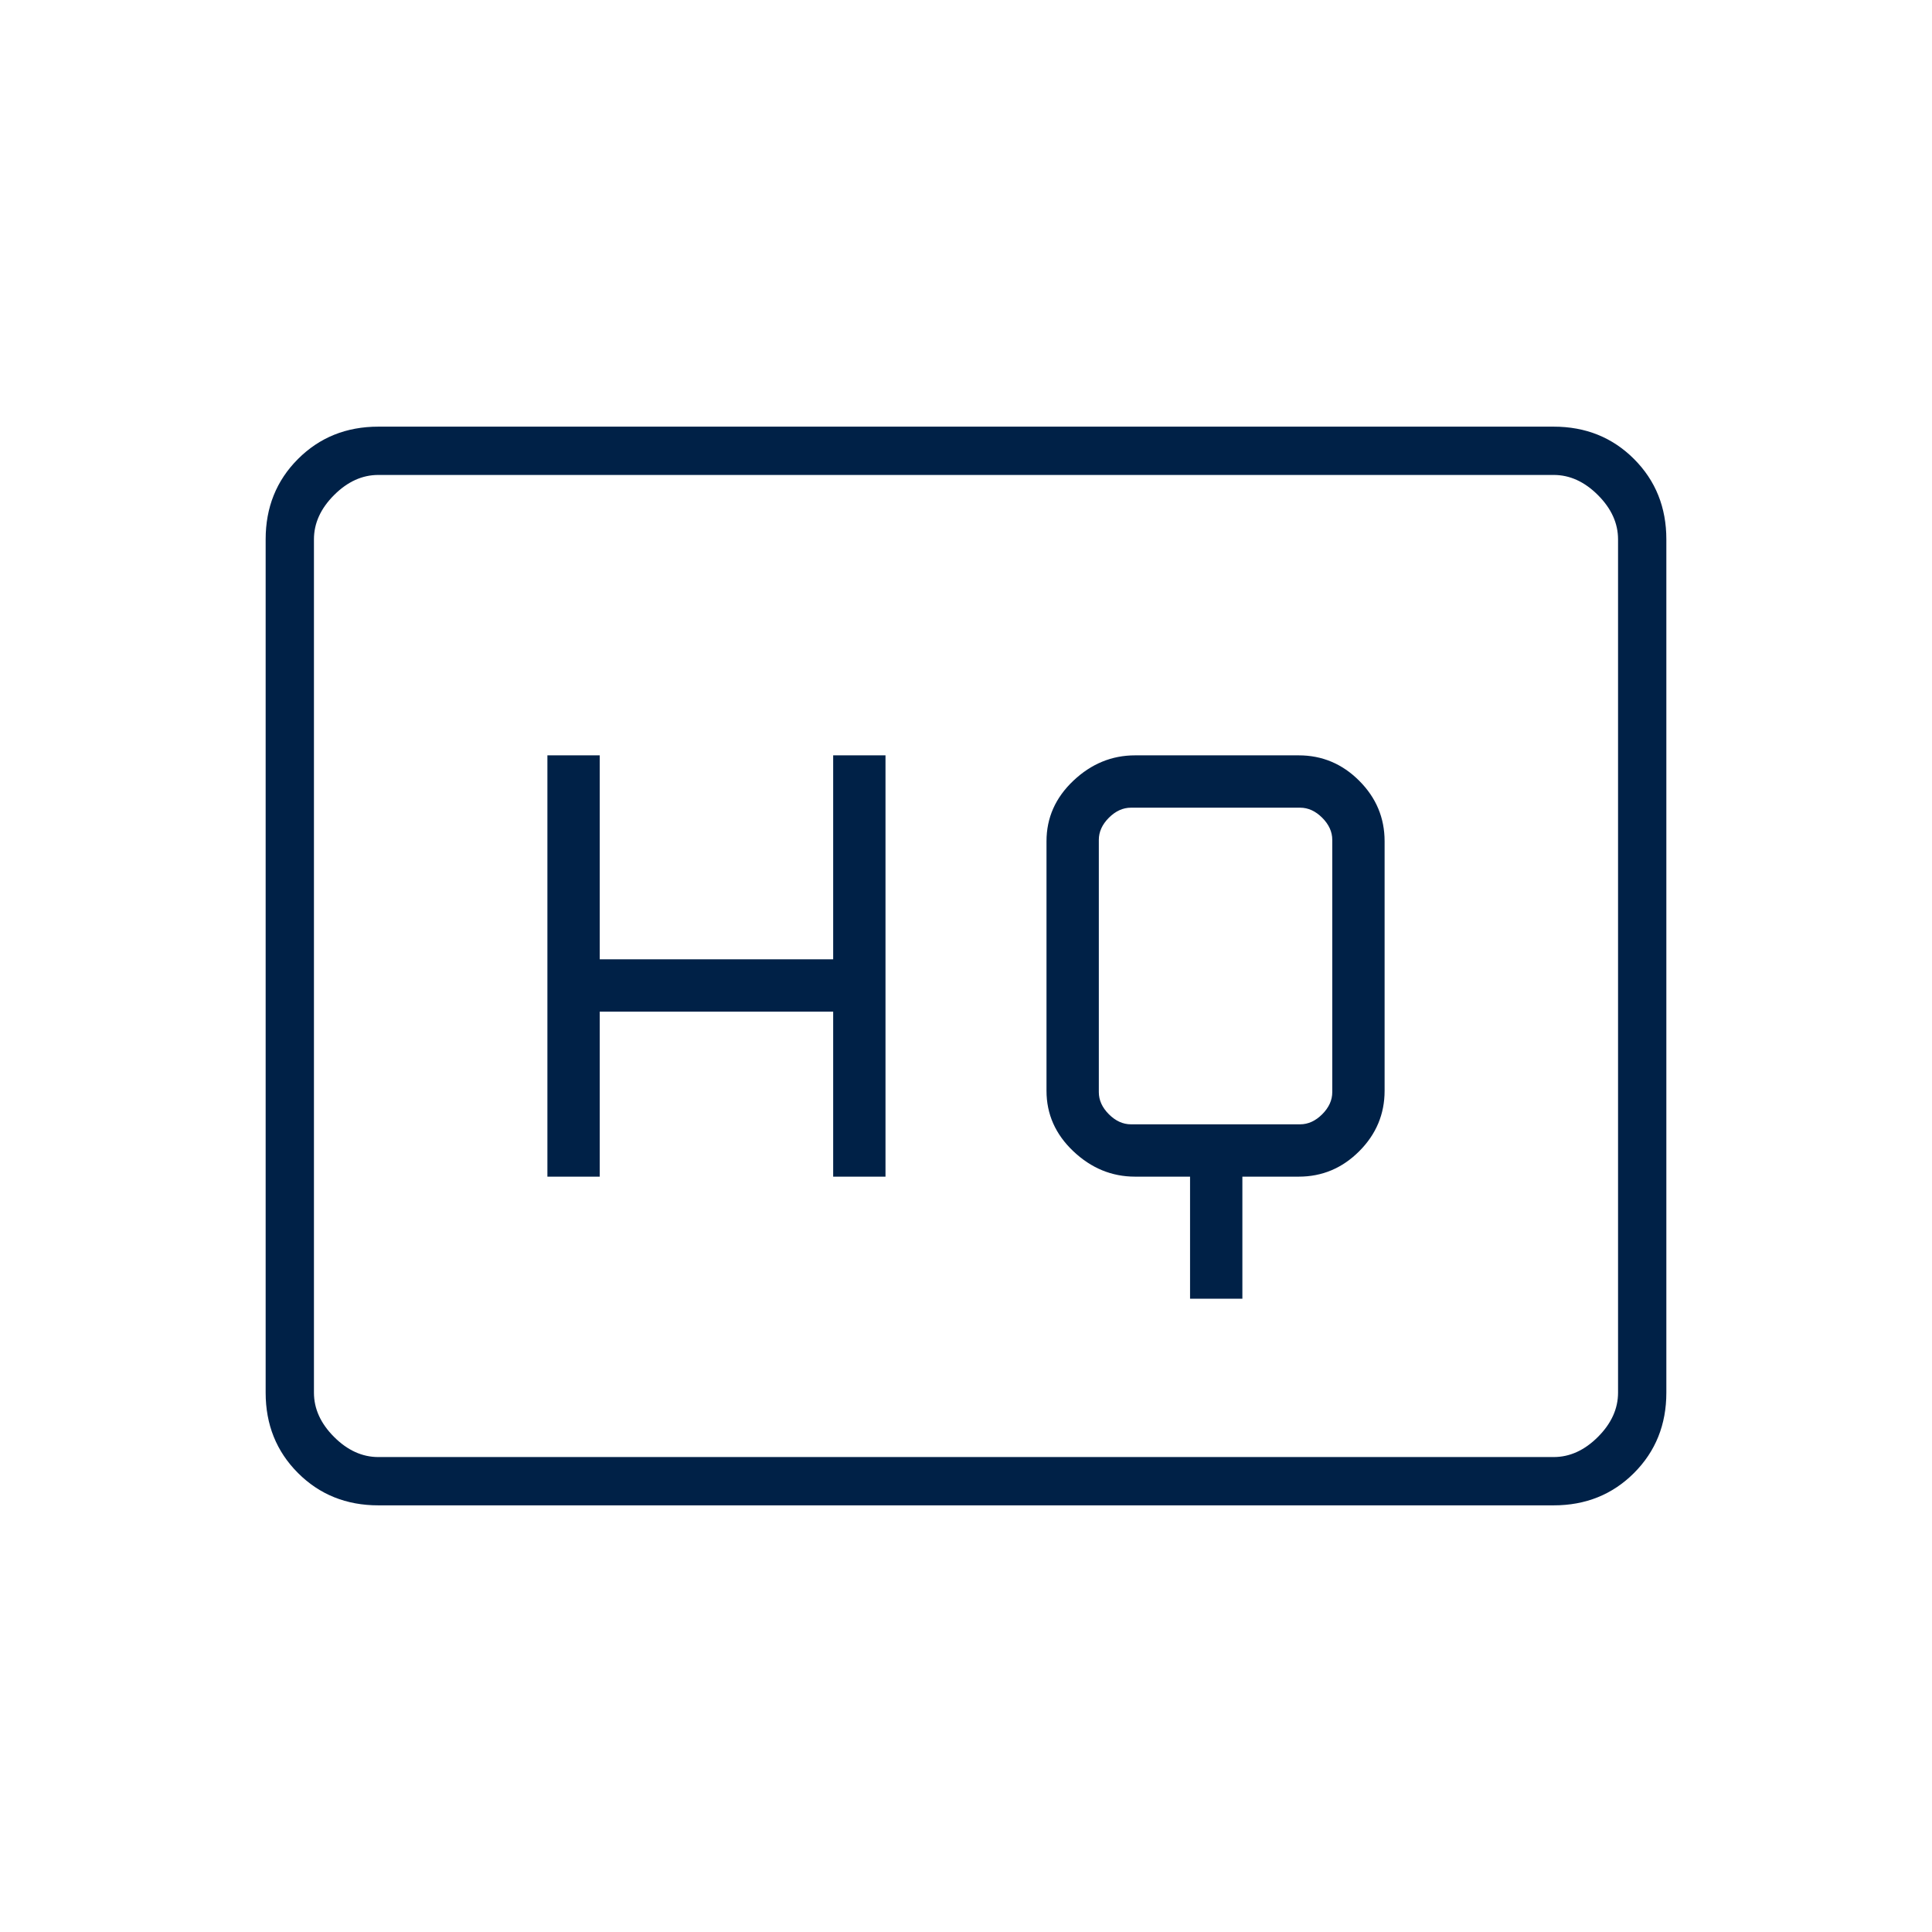
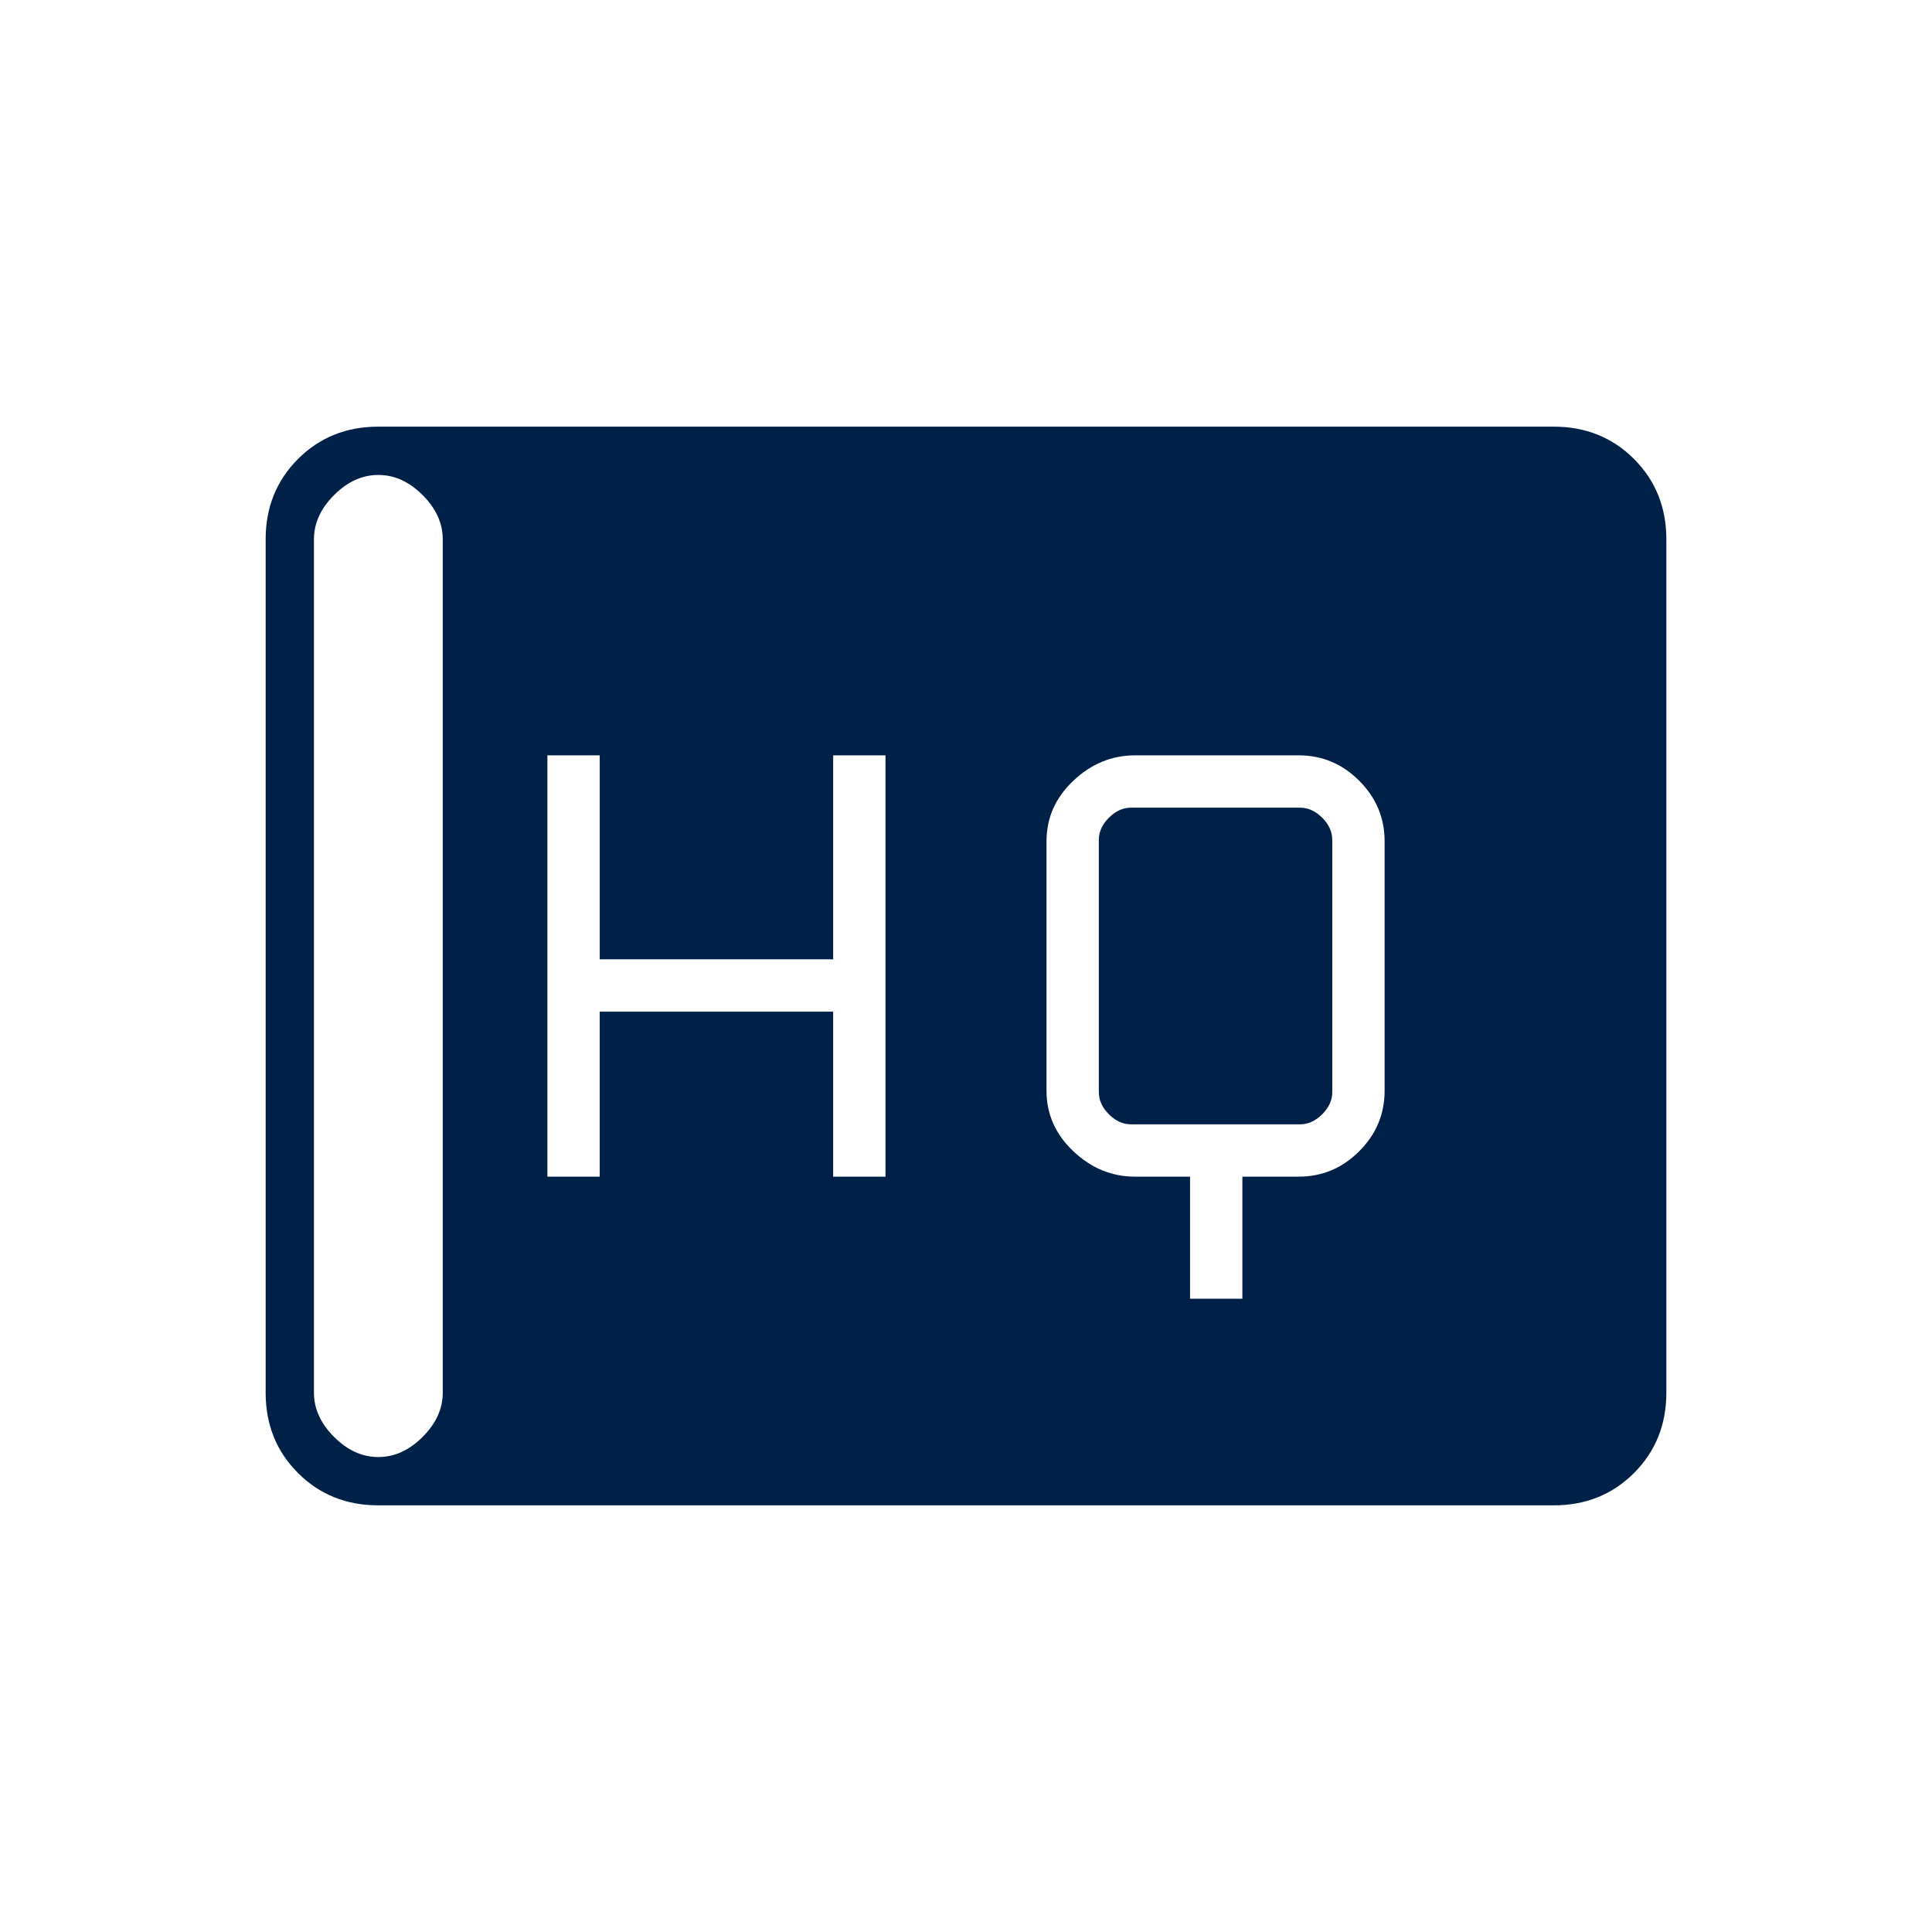
<svg xmlns="http://www.w3.org/2000/svg" height="40px" viewBox="0 -960 960 960" width="40px" fill="#002147">
-   <path d="M591.33-314.67h26v-60.66h28q17.44 0 30.05-12.62Q688-400.57 688-418v-124q0-17.43-12.62-30.05-12.61-12.62-30.05-12.62H564q-17.33 0-30.67 12.62Q520-559.43 520-542v124q0 17.43 13.33 30.05 13.34 12.62 30.67 12.62h27.33v60.66ZM272-375.33h26v-82h116v82h26v-209.34h-26v101.34H298v-101.34h-26v209.34Zm290-26q-6 0-11-5t-5-11v-125.34q0-6 5-11t11-5h84q6 0 11 5t5 11v125.34q0 6-5 11t-11 5h-84ZM188-212q-23.85 0-39.93-16.07Q132-244.15 132-268v-424q0-23.85 16.07-39.93Q164.15-748 188-748h584q23.85 0 39.93 16.07Q828-715.85 828-692v424q0 23.85-16.07 39.93Q795.85-212 772-212H188Zm0-24h584q12 0 22-10t10-22v-424q0-12-10-22t-22-10H188q-12 0-22 10t-10 22v424q0 12 10 22t22 10Zm-32 0v-488 488Z" />
+   <path d="M591.33-314.67h26v-60.66h28q17.44 0 30.05-12.62Q688-400.57 688-418v-124q0-17.43-12.62-30.05-12.61-12.62-30.05-12.62H564q-17.33 0-30.67 12.62Q520-559.43 520-542v124q0 17.43 13.33 30.05 13.34 12.62 30.67 12.62h27.33v60.66ZM272-375.33h26v-82h116v82h26v-209.34h-26v101.34H298v-101.34h-26v209.34Zm290-26q-6 0-11-5t-5-11v-125.34q0-6 5-11t11-5h84q6 0 11 5t5 11v125.34q0 6-5 11t-11 5h-84ZM188-212q-23.85 0-39.93-16.07Q132-244.15 132-268v-424q0-23.85 16.07-39.93Q164.15-748 188-748h584q23.85 0 39.93 16.07Q828-715.85 828-692v424q0 23.85-16.07 39.93Q795.85-212 772-212H188Zm0-24q12 0 22-10t10-22v-424q0-12-10-22t-22-10H188q-12 0-22 10t-10 22v424q0 12 10 22t22 10Zm-32 0v-488 488Z" />
</svg>